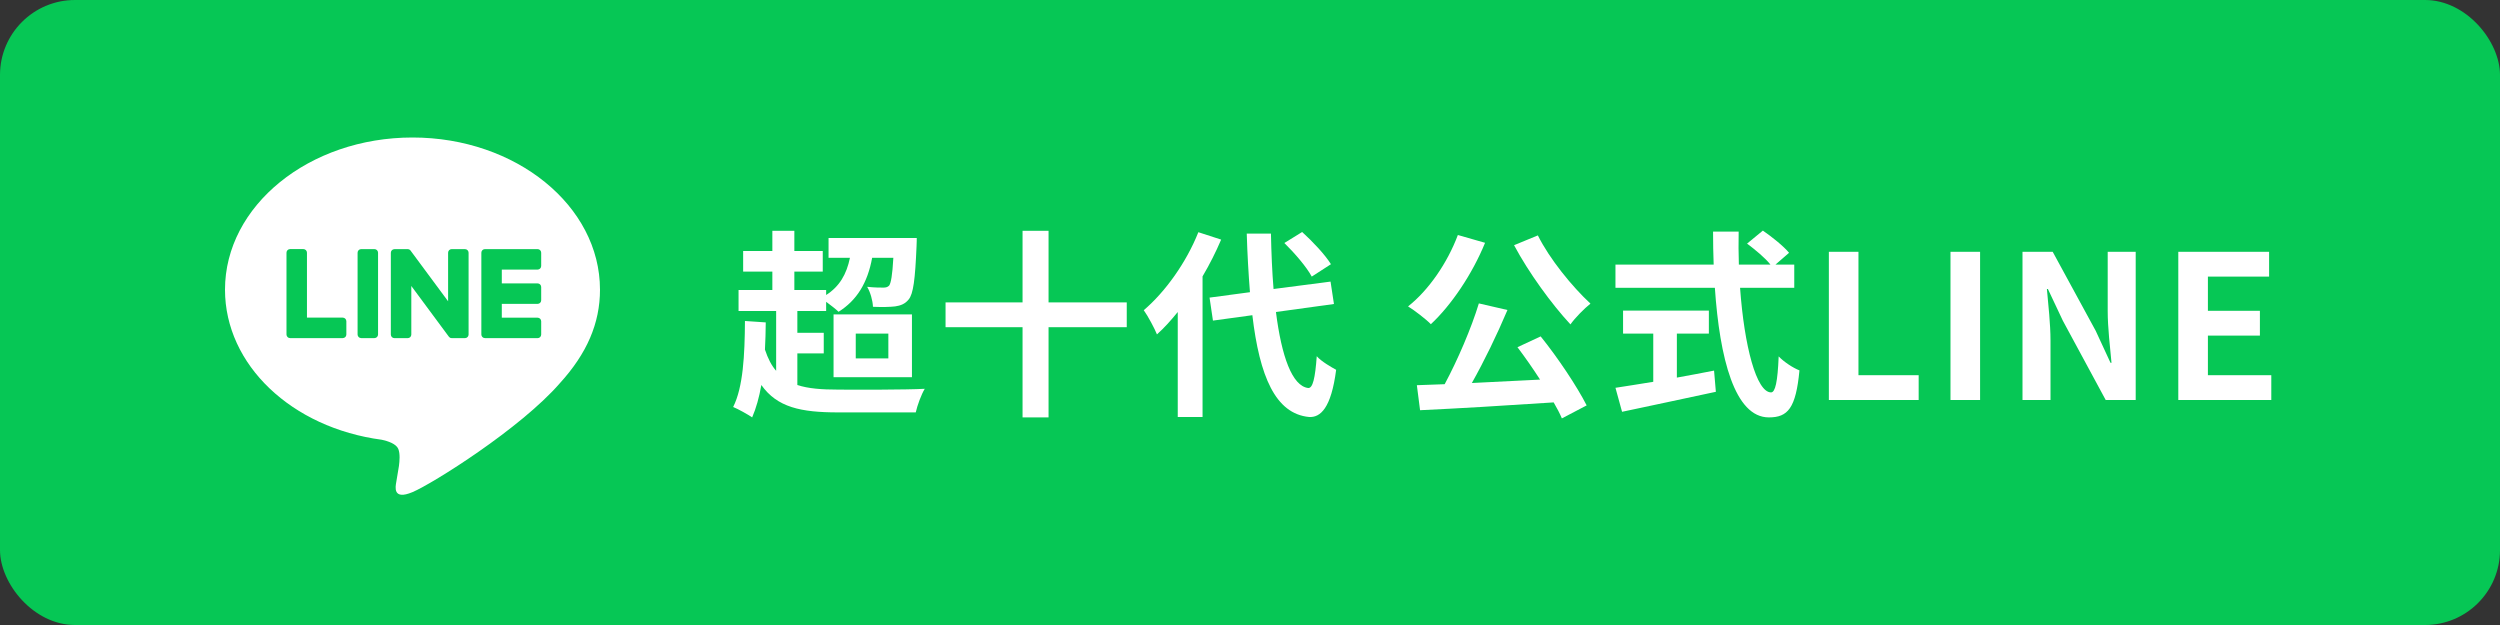
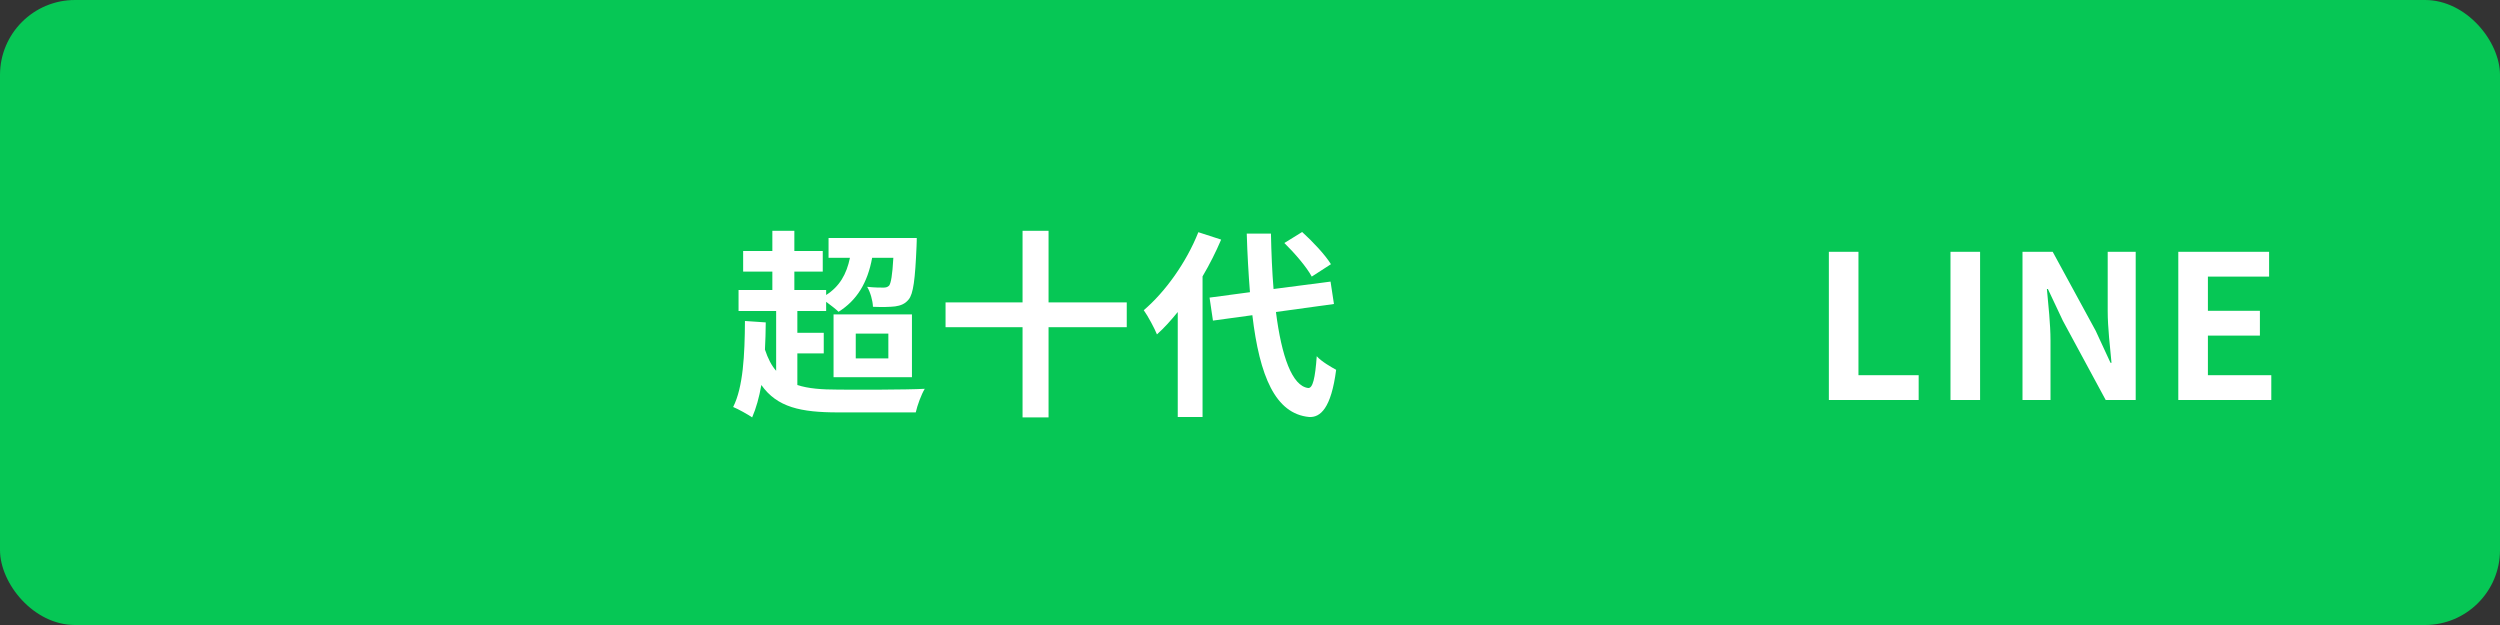
<svg xmlns="http://www.w3.org/2000/svg" width="200" height="50" viewBox="0 0 200 50" fill="none">
  <rect x="0" y="0" width="200" height="50" fill="#333333" stroke="none" />
  <rect width="200" height="50" rx="6" fill="#06C755" />
  <path d="M174.264 32V20.144H181.528V22.128H176.632V24.864H180.792V26.848H176.632V30.016H181.704V32H174.264Z" fill="white" />
  <path d="M161.8 32V20.144H164.216L167.656 26.464L168.84 29.024H168.92C168.808 27.792 168.616 26.224 168.616 24.88V20.144H170.856V32H168.456L165.032 25.664L163.832 23.12H163.752C163.864 24.4 164.04 25.888 164.04 27.248V32H161.8Z" fill="white" />
  <path d="M156.039 32V20.144H158.407V32H156.039Z" fill="white" />
  <path d="M146.309 32V20.144H148.677V30.016H153.493V32H146.309Z" fill="white" />
-   <path d="M134.149 26.688V30.208C135.125 30.032 136.149 29.84 137.125 29.648L137.269 31.344C134.645 31.92 131.829 32.496 129.765 32.944L129.237 31.024C130.053 30.896 131.109 30.736 132.261 30.544V26.688H129.845V24.848H136.709V26.688H134.149ZM143.541 23.024H139.205C139.541 27.696 140.517 31.392 141.685 31.392C142.021 31.392 142.213 30.544 142.293 28.512C142.725 28.96 143.429 29.424 143.957 29.632C143.669 32.656 143.029 33.392 141.509 33.392C138.773 33.392 137.573 28.656 137.189 23.024H129.237V21.168H137.093C137.061 20.304 137.045 19.408 137.045 18.528H139.093C139.077 19.408 139.077 20.304 139.109 21.168H141.637C141.205 20.624 140.405 19.968 139.765 19.488L141.029 18.448C141.749 18.944 142.693 19.696 143.125 20.224L142.037 21.168H143.541V23.024Z" fill="white" />
-   <path d="M121.125 19.616L123.029 18.832C123.957 20.704 125.781 22.944 127.237 24.288C126.741 24.688 126.005 25.424 125.637 25.952C124.133 24.336 122.293 21.808 121.125 19.616ZM116.629 18.8L118.805 19.424C117.781 21.936 116.101 24.416 114.469 25.936C114.085 25.536 113.141 24.816 112.645 24.512C114.293 23.216 115.797 21.024 116.629 18.8ZM121.397 27.776L123.253 26.912C124.645 28.64 126.149 30.896 126.933 32.432L124.949 33.472C124.789 33.088 124.565 32.656 124.293 32.192C120.453 32.448 116.421 32.688 113.605 32.816L113.349 30.816L115.573 30.736C116.597 28.832 117.701 26.272 118.309 24.272L120.597 24.8C119.765 26.768 118.725 28.912 117.749 30.64C119.477 30.56 121.349 30.464 123.205 30.368C122.629 29.472 121.989 28.56 121.397 27.776Z" fill="white" />
  <path d="M106.476 21.136L104.94 22.128C104.54 21.376 103.58 20.256 102.748 19.44L104.172 18.56C105.02 19.328 106.012 20.384 106.476 21.136ZM95.868 18.576L97.692 19.168C97.276 20.144 96.78 21.136 96.204 22.112V33.36H94.22V24.96C93.676 25.632 93.132 26.24 92.556 26.752C92.38 26.304 91.836 25.28 91.5 24.816C93.228 23.344 94.908 20.992 95.868 18.576ZM106.716 24.32L102.076 24.96C102.524 28.512 103.372 30.88 104.652 31.04C105.02 31.072 105.212 30.272 105.34 28.496C105.692 28.912 106.54 29.392 106.892 29.584C106.492 32.672 105.628 33.408 104.732 33.36C102.028 33.104 100.764 30.096 100.188 25.216L97.036 25.648L96.764 23.808L99.996 23.376C99.884 21.936 99.788 20.368 99.74 18.688H101.676C101.708 20.256 101.772 21.76 101.884 23.12L106.444 22.528L106.716 24.32Z" fill="white" />
  <path d="M90.14 24.192V26.176H83.884V33.392H81.804V26.176H75.644V24.192H81.804V18.464H83.884V24.192H90.14Z" fill="white" />
  <path d="M63.788 28.272V30.8C64.652 31.088 65.74 31.168 67.052 31.168C68.268 31.184 72.54 31.184 73.98 31.104C73.708 31.552 73.388 32.416 73.26 32.992H67.052C64.076 32.992 62.172 32.592 60.908 30.8C60.732 31.792 60.492 32.656 60.172 33.392C59.852 33.168 59.052 32.72 58.652 32.56C59.452 30.976 59.58 28.4 59.596 25.68L61.26 25.792C61.26 26.528 61.228 27.264 61.196 27.968C61.436 28.688 61.724 29.248 62.092 29.664V24.88H59.084V23.2H61.788V21.728H59.452V20.08H61.788V18.464H63.548V20.08H65.82V21.728H63.548V23.2H66.092V23.6C67.148 22.928 67.724 21.952 67.996 20.624H66.284V19.04H73.34C73.34 19.04 73.34 19.472 73.324 19.696C73.212 22.352 73.068 23.52 72.684 23.968C72.396 24.32 72.044 24.448 71.612 24.512C71.212 24.56 70.556 24.576 69.836 24.544C69.82 24.048 69.628 23.376 69.372 22.944C69.932 23.008 70.428 23.008 70.668 23.008C70.86 23.008 71.004 22.976 71.132 22.848C71.276 22.64 71.388 22.048 71.468 20.624H69.772C69.404 22.64 68.54 24.032 67.084 24.944C66.876 24.736 66.46 24.416 66.092 24.144V24.88H63.788V26.624H65.9V28.272H63.788ZM68.46 26.688V28.672H71.068V26.688H68.46ZM66.684 30.176V25.152H72.956V30.176H66.684Z" fill="white" />
-   <path d="M47.999 23.172C47.999 16.46 41.27 11 32.999 11C24.729 11 18 16.46 18 23.172C18 29.189 23.337 34.228 30.545 35.181C31.032 35.286 31.698 35.503 31.866 35.921C32.018 36.3 31.965 36.893 31.915 37.277C31.915 37.277 31.74 38.336 31.702 38.561C31.636 38.94 31.401 40.044 33.001 39.369C34.602 38.694 41.638 34.283 44.785 30.661C46.958 28.277 48 25.859 48 23.172H47.999Z" fill="white" />
-   <path d="M43.008 27.048H38.794C38.636 27.048 38.508 26.92 38.508 26.762V26.757V20.223V20.216C38.508 20.057 38.636 19.929 38.794 19.929H43.008C43.165 19.929 43.295 20.058 43.295 20.216V21.28C43.295 21.439 43.167 21.567 43.008 21.567H40.144V22.672H43.008C43.165 22.672 43.295 22.801 43.295 22.959V24.023C43.295 24.182 43.167 24.31 43.008 24.31H40.144V25.415H43.008C43.165 25.415 43.295 25.544 43.295 25.701V26.766C43.295 26.925 43.167 27.052 43.008 27.052V27.048Z" fill="#06C755" />
  <path d="M27.421 27.048C27.578 27.048 27.708 26.92 27.708 26.762V25.697C27.708 25.54 27.578 25.41 27.421 25.41H24.557V20.214C24.557 20.057 24.428 19.927 24.27 19.927H23.206C23.047 19.927 22.919 20.055 22.919 20.214V26.756V26.762C22.919 26.92 23.047 27.048 23.206 27.048H27.419H27.421Z" fill="#06C755" />
-   <path d="M29.957 19.929H28.894C28.736 19.929 28.607 20.057 28.607 20.216V26.762C28.607 26.92 28.736 27.048 28.894 27.048H29.957C30.115 27.048 30.244 26.92 30.244 26.762V20.216C30.244 20.057 30.115 19.929 29.957 19.929Z" fill="#06C755" />
  <path d="M37.199 19.929H36.134C35.976 19.929 35.848 20.057 35.848 20.216V24.103L32.853 20.058C32.846 20.049 32.838 20.039 32.831 20.029C32.831 20.029 32.831 20.029 32.829 20.027C32.824 20.022 32.818 20.015 32.812 20.009C32.811 20.008 32.808 20.006 32.807 20.005C32.801 20.001 32.797 19.996 32.791 19.992C32.788 19.991 32.786 19.988 32.783 19.987C32.779 19.982 32.773 19.98 32.767 19.977C32.764 19.975 32.762 19.973 32.759 19.971C32.753 19.968 32.749 19.965 32.743 19.963C32.741 19.961 32.738 19.96 32.735 19.959C32.729 19.956 32.724 19.953 32.718 19.951C32.715 19.951 32.712 19.949 32.708 19.949C32.703 19.947 32.697 19.944 32.691 19.943C32.689 19.943 32.684 19.942 32.682 19.94C32.676 19.94 32.67 19.937 32.665 19.936C32.66 19.936 32.656 19.936 32.652 19.935C32.646 19.935 32.642 19.933 32.637 19.933C32.631 19.933 32.627 19.933 32.621 19.933C32.618 19.933 32.614 19.933 32.611 19.933H31.554C31.397 19.933 31.267 20.061 31.267 20.22V26.766C31.267 26.923 31.395 27.052 31.554 27.052H32.618C32.777 27.052 32.905 26.925 32.905 26.766V22.878L35.904 26.929C35.925 26.958 35.95 26.982 35.978 27C35.978 27 35.981 27.002 35.981 27.003C35.987 27.008 35.992 27.01 35.999 27.015C36.002 27.016 36.005 27.017 36.008 27.019C36.012 27.022 36.018 27.023 36.022 27.026C36.026 27.029 36.032 27.03 36.036 27.031C36.039 27.031 36.042 27.034 36.044 27.034C36.051 27.037 36.057 27.038 36.064 27.04C36.064 27.04 36.067 27.04 36.068 27.04C36.092 27.046 36.117 27.05 36.143 27.05H37.2C37.358 27.05 37.487 26.922 37.487 26.763V20.217C37.487 20.06 37.359 19.93 37.2 19.93L37.199 19.929Z" fill="#06C755" />
</svg>